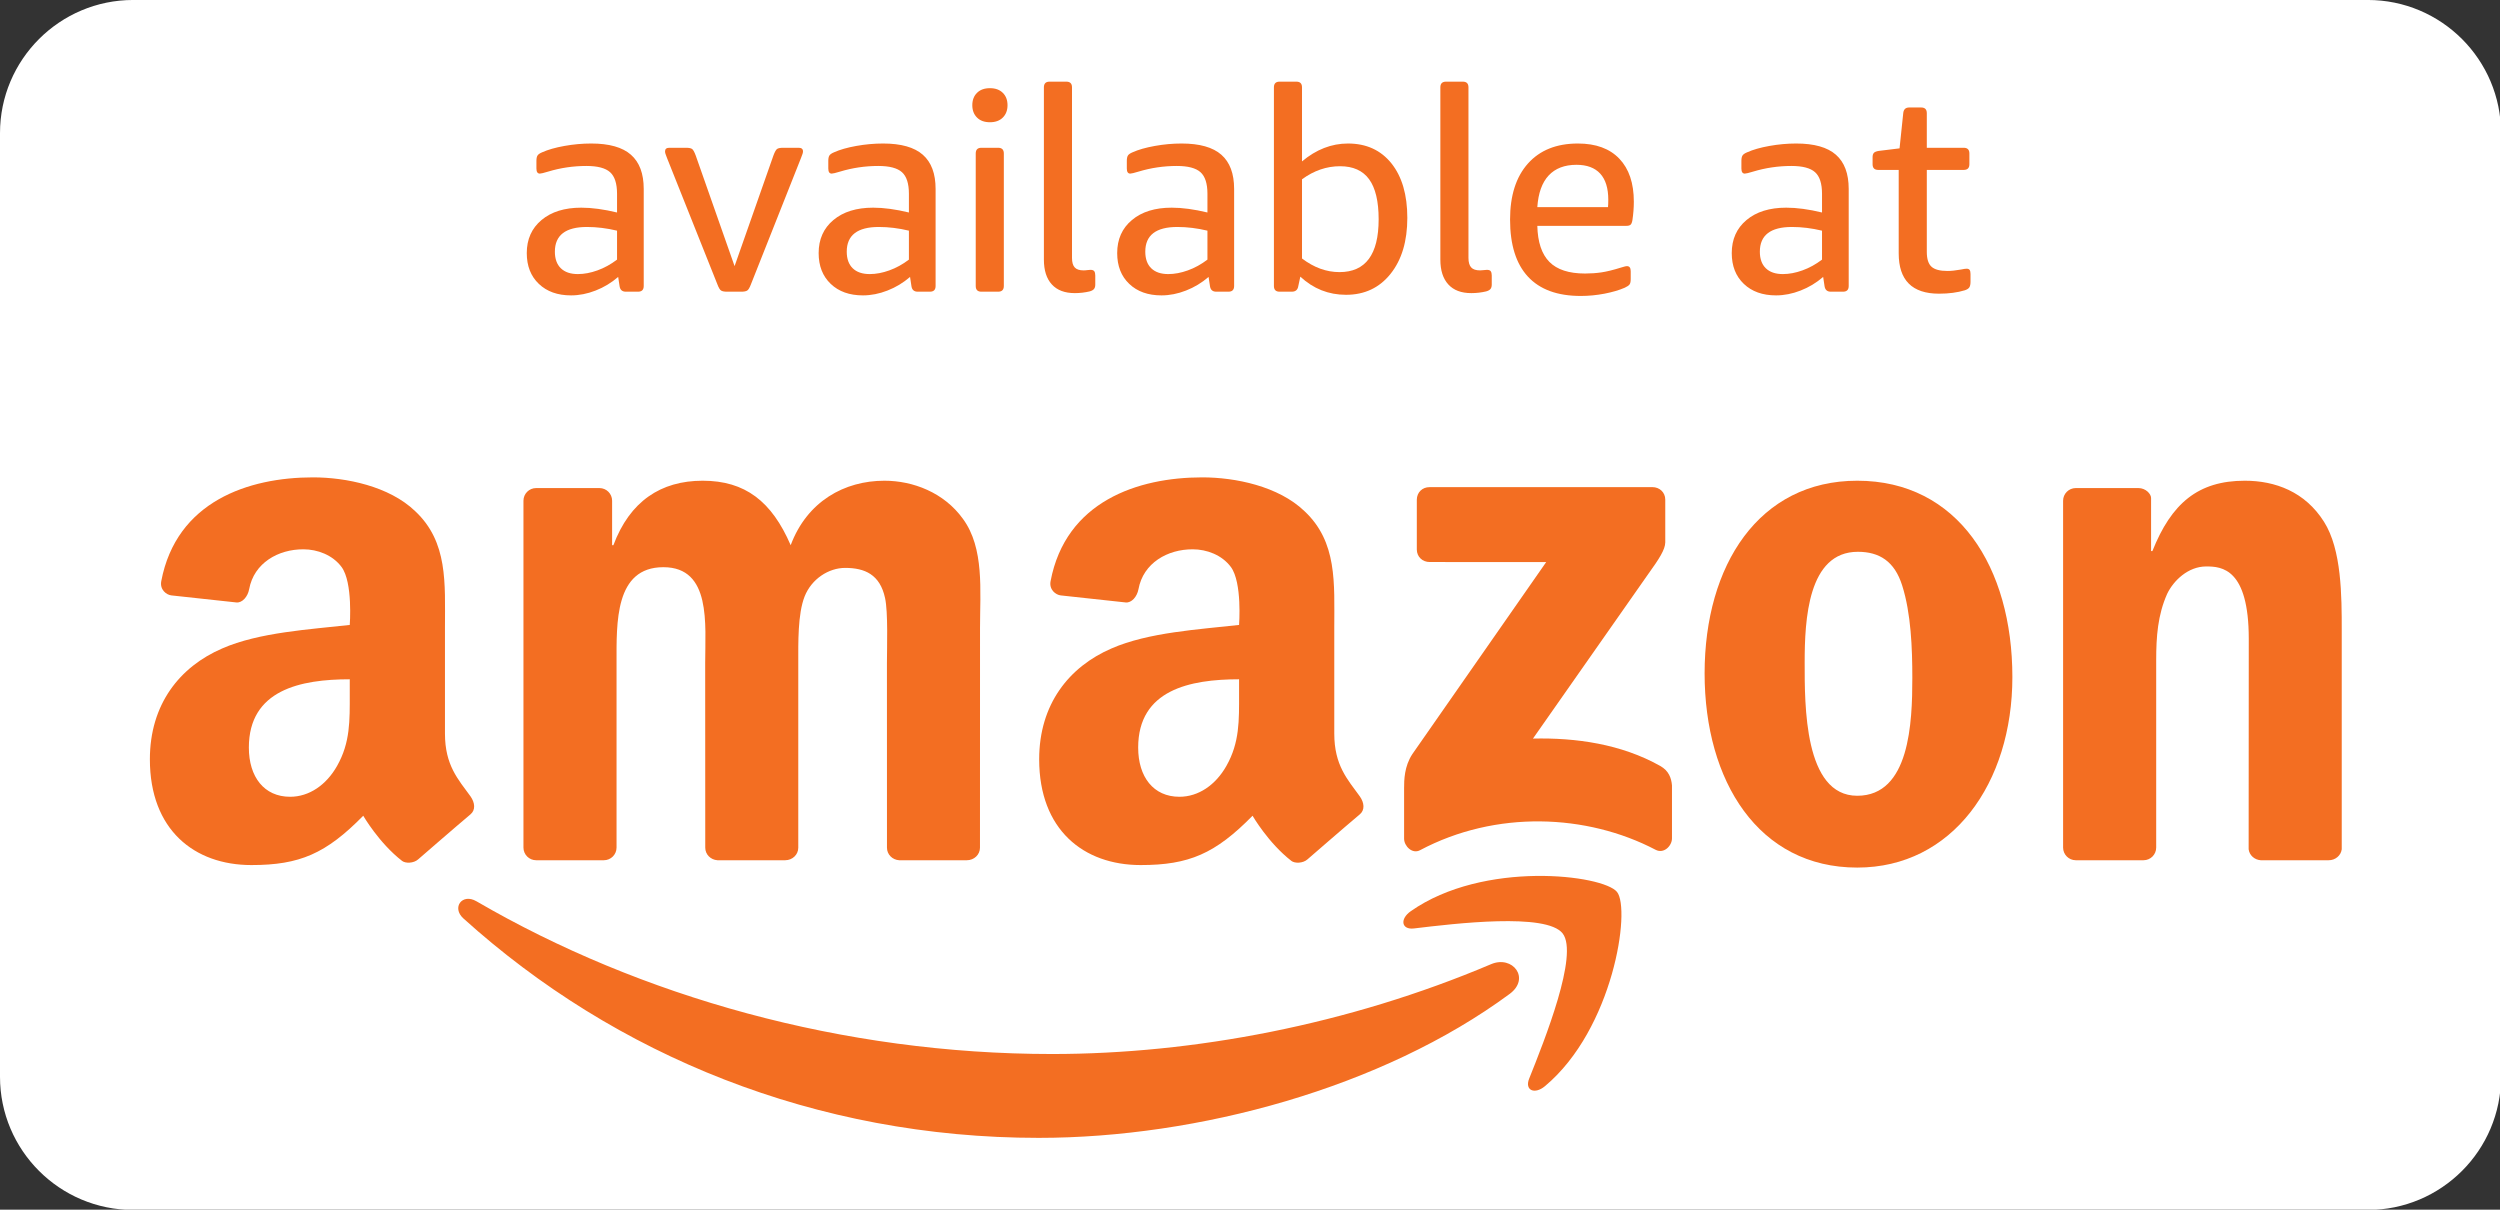
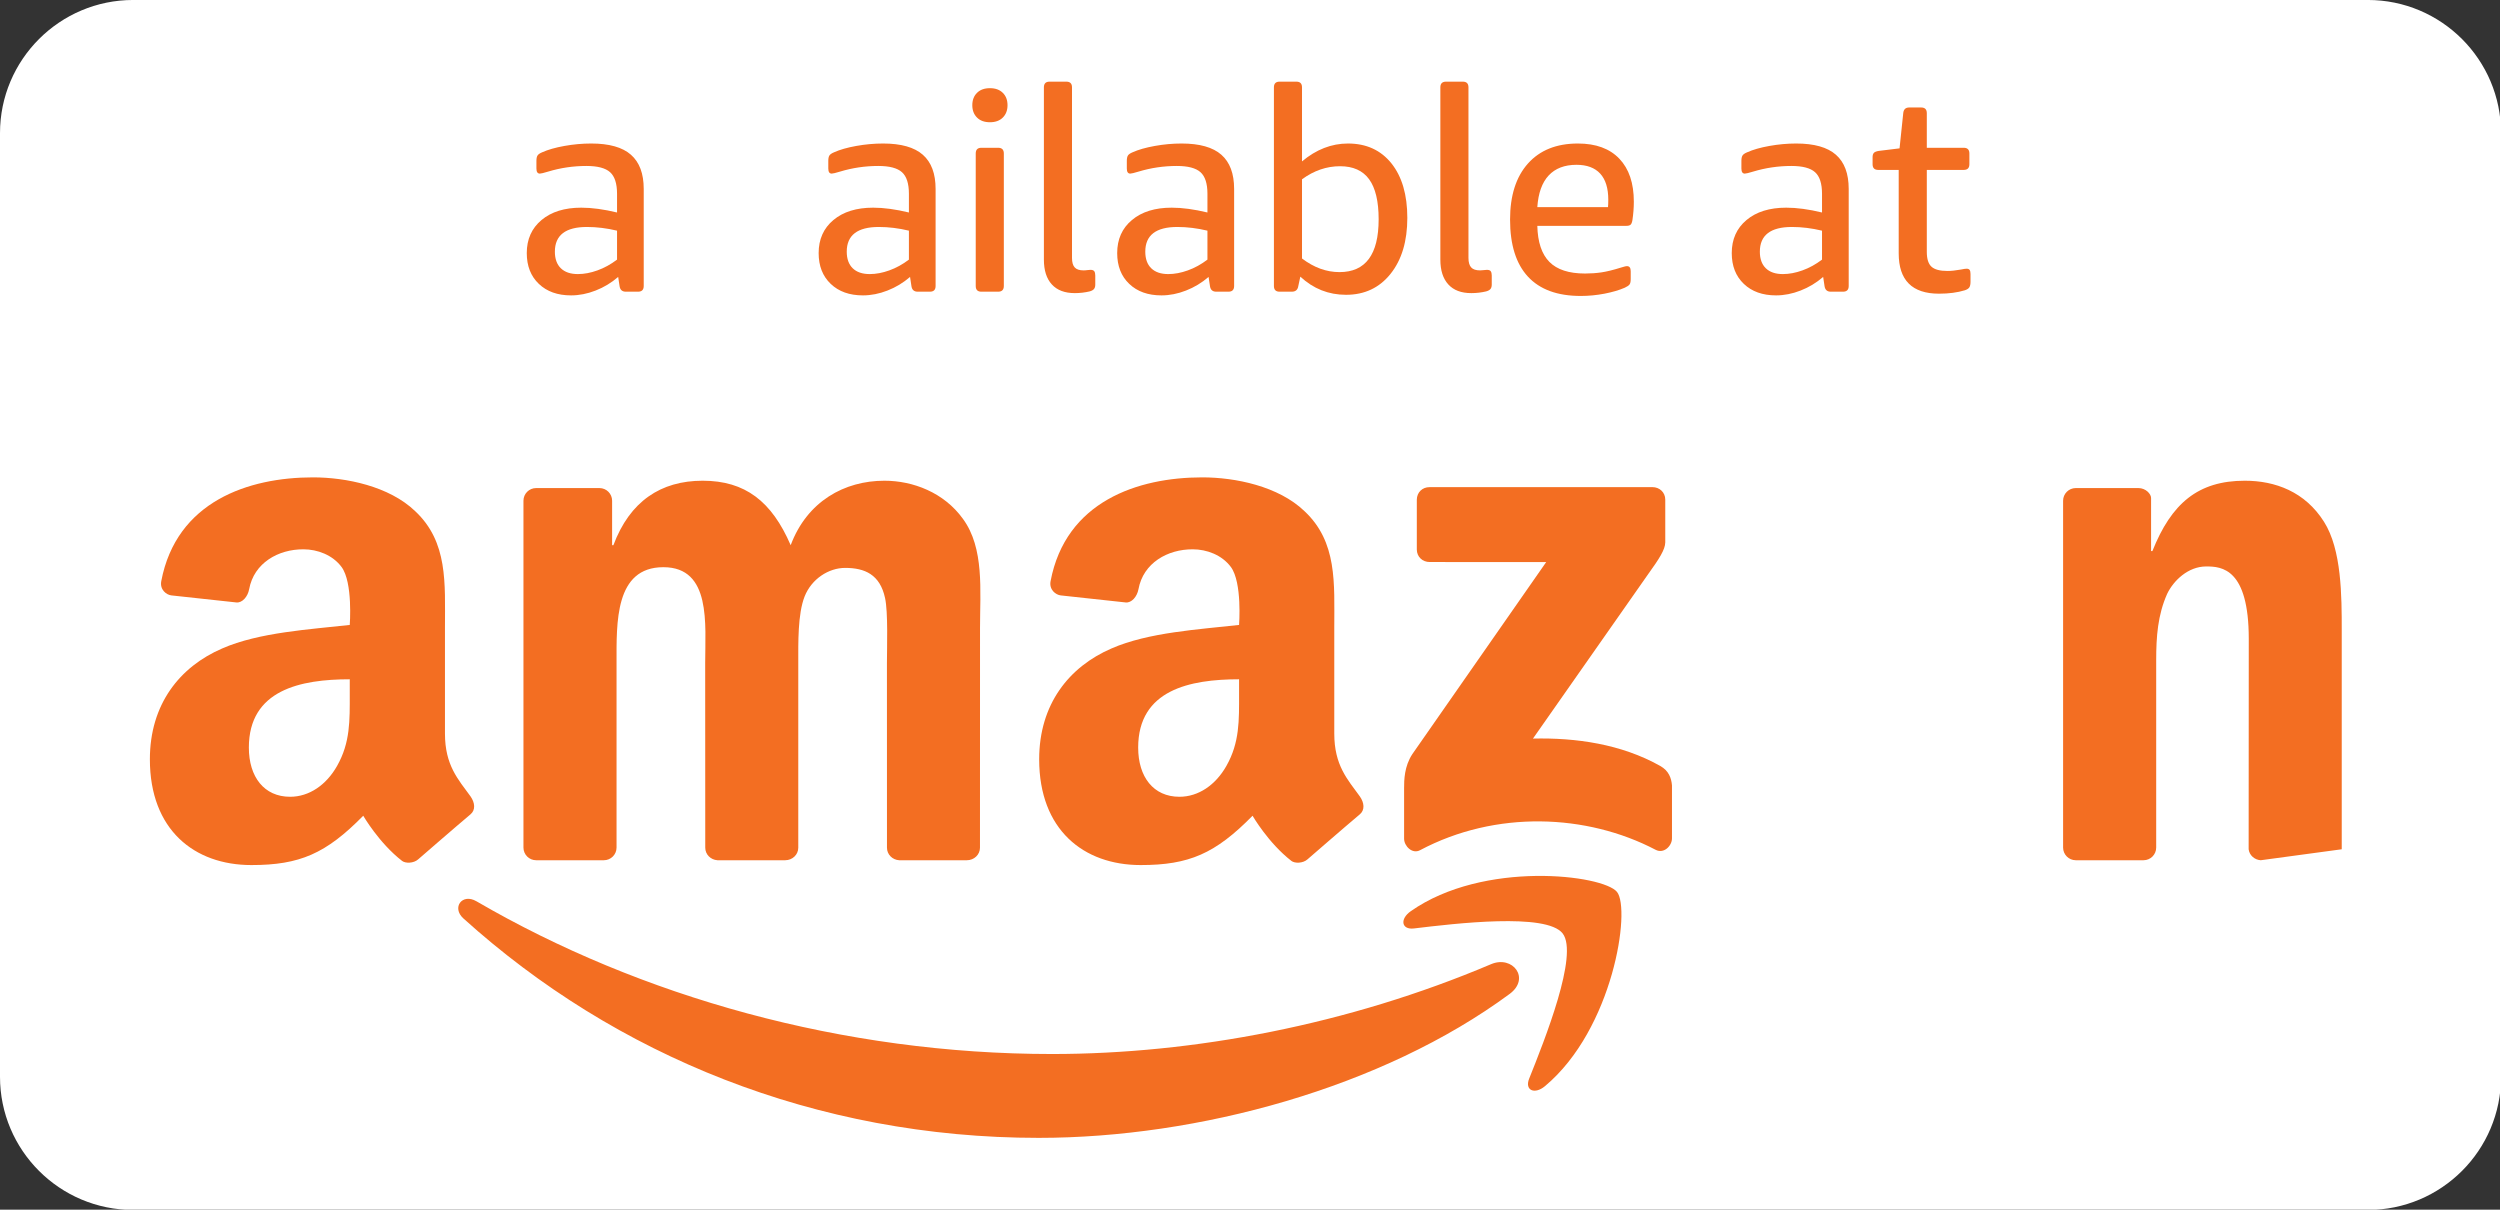
<svg xmlns="http://www.w3.org/2000/svg" width="100%" height="100%" viewBox="0 0 124 60" version="1.1" xml:space="preserve" style="fill-rule:evenodd;clip-rule:evenodd;stroke-linejoin:round;stroke-miterlimit:2;">
  <rect x="0" y="0" width="124" height="60" fill="#333333" stroke="none" />
  <g transform="matrix(0.981,0,0,0.955,0.982,1.105)">
    <g id="Layer1">
      <path d="M125.453,5.76L125.453,54.767C125.453,58.585 122.435,61.684 118.718,61.684L5.735,61.684C2.017,61.684 -1.001,58.585 -1.001,54.767L-1.001,5.76C-1.001,1.942 2.017,-1.158 5.735,-1.158L118.718,-1.158C122.435,-1.158 125.453,1.942 125.453,5.76Z" style="fill:white;" />
    </g>
  </g>
  <g transform="matrix(0.88,0,0,0.88,7.434,3.638)">
    <path d="M76.642,51.887C69.464,57.184 59.058,60 50.096,60C37.538,60 26.228,55.358 17.67,47.631C16.998,47.024 17.598,46.195 18.406,46.665C27.639,52.038 39.057,55.274 50.851,55.274C58.806,55.274 67.551,53.623 75.598,50.209C76.812,49.695 77.829,51.009 76.642,51.887Z" style="fill:rgb(243,110,34);" />
    <path d="M79.628,48.476C78.71,47.301 73.56,47.919 71.246,48.197C70.545,48.281 70.436,47.668 71.068,47.225C75.177,44.339 81.909,45.172 82.692,46.138C83.48,47.113 82.485,53.863 78.634,57.084C78.042,57.579 77.478,57.315 77.742,56.661C78.608,54.497 80.547,49.652 79.628,48.476Z" style="fill:rgb(243,110,34);" />
    <path d="M24.123,11.314C24.475,11.314 24.843,11.245 25.227,11.106C25.61,10.969 25.979,10.766 26.331,10.499L26.331,8.867C25.755,8.729 25.189,8.659 24.635,8.659C23.43,8.659 22.827,9.123 22.827,10.051C22.827,10.456 22.939,10.769 23.163,10.986C23.387,11.205 23.707,11.314 24.123,11.314ZM23.739,12.515C22.981,12.515 22.376,12.299 21.923,11.866C21.47,11.435 21.243,10.856 21.243,10.131C21.243,9.353 21.521,8.731 22.075,8.267C22.63,7.803 23.376,7.571 24.314,7.571C24.912,7.571 25.584,7.662 26.331,7.843L26.331,6.787C26.331,6.211 26.2,5.806 25.938,5.571C25.678,5.337 25.232,5.22 24.603,5.22C23.867,5.22 23.147,5.326 22.443,5.539C22.197,5.614 22.043,5.651 21.98,5.651C21.852,5.651 21.787,5.556 21.787,5.363L21.787,4.932C21.787,4.793 21.809,4.691 21.852,4.627C21.894,4.563 21.98,4.505 22.107,4.451C22.438,4.302 22.856,4.183 23.363,4.092C23.869,4.001 24.373,3.955 24.875,3.955C25.888,3.955 26.635,4.166 27.114,4.587C27.595,5.009 27.835,5.651 27.835,6.516L27.835,11.986C27.835,12.2 27.728,12.307 27.515,12.307L26.827,12.307C26.624,12.307 26.507,12.205 26.475,12.003L26.395,11.475C26.011,11.806 25.587,12.062 25.123,12.242C24.659,12.424 24.197,12.515 23.739,12.515Z" style="fill:rgb(243,110,34);fill-rule:nonzero;" />
-     <path d="M32.523,12.307C32.374,12.307 32.265,12.285 32.196,12.242C32.126,12.2 32.055,12.077 31.98,11.875L29.148,4.772C29.127,4.707 29.103,4.644 29.076,4.579C29.05,4.516 29.036,4.457 29.036,4.403C29.036,4.265 29.116,4.195 29.276,4.195L30.22,4.195C30.38,4.195 30.492,4.217 30.556,4.26C30.62,4.302 30.689,4.425 30.764,4.627L32.956,10.867L35.147,4.627C35.222,4.425 35.292,4.302 35.355,4.26C35.42,4.217 35.531,4.195 35.691,4.195L36.571,4.195C36.731,4.195 36.812,4.265 36.812,4.403C36.812,4.457 36.798,4.516 36.771,4.579C36.744,4.644 36.721,4.707 36.699,4.772L33.884,11.875C33.809,12.077 33.737,12.2 33.668,12.242C33.599,12.285 33.489,12.307 33.34,12.307L32.523,12.307Z" style="fill:rgb(243,110,34);fill-rule:nonzero;" />
    <path d="M40.574,11.314C40.926,11.314 41.294,11.245 41.678,11.106C42.062,10.969 42.43,10.766 42.782,10.499L42.782,8.867C42.206,8.729 41.641,8.659 41.086,8.659C39.881,8.659 39.278,9.123 39.278,10.051C39.278,10.456 39.391,10.769 39.614,10.986C39.838,11.205 40.158,11.314 40.574,11.314ZM40.19,12.515C39.433,12.515 38.827,12.299 38.374,11.866C37.921,11.435 37.694,10.856 37.694,10.131C37.694,9.353 37.972,8.731 38.526,8.267C39.081,7.803 39.827,7.571 40.766,7.571C41.363,7.571 42.035,7.662 42.782,7.843L42.782,6.787C42.782,6.211 42.651,5.806 42.39,5.571C42.129,5.337 41.684,5.22 41.054,5.22C40.318,5.22 39.599,5.326 38.895,5.539C38.648,5.614 38.494,5.651 38.431,5.651C38.303,5.651 38.238,5.556 38.238,5.363L38.238,4.932C38.238,4.793 38.26,4.691 38.303,4.627C38.345,4.563 38.431,4.505 38.559,4.451C38.889,4.302 39.308,4.183 39.814,4.092C40.32,4.001 40.824,3.955 41.326,3.955C42.339,3.955 43.086,4.166 43.565,4.587C44.046,5.009 44.286,5.651 44.286,6.516L44.286,11.986C44.286,12.2 44.179,12.307 43.966,12.307L43.278,12.307C43.075,12.307 42.958,12.205 42.926,12.003L42.846,11.475C42.462,11.806 42.038,12.062 41.574,12.242C41.11,12.424 40.648,12.515 40.19,12.515Z" style="fill:rgb(243,110,34);fill-rule:nonzero;" />
    <path d="M46.867,12.307C46.654,12.307 46.548,12.2 46.548,11.986L46.548,4.516C46.548,4.302 46.654,4.195 46.867,4.195L47.812,4.195C48.024,4.195 48.132,4.302 48.132,4.516L48.132,11.986C48.132,12.2 48.024,12.307 47.812,12.307L46.867,12.307ZM47.348,2.756C47.038,2.756 46.796,2.668 46.62,2.491C46.443,2.315 46.355,2.084 46.355,1.796C46.355,1.508 46.443,1.275 46.62,1.1C46.796,0.924 47.038,0.836 47.348,0.836C47.657,0.836 47.899,0.924 48.075,1.1C48.252,1.275 48.34,1.508 48.34,1.796C48.34,2.084 48.252,2.315 48.075,2.491C47.899,2.668 47.657,2.756 47.348,2.756Z" style="fill:rgb(243,110,34);fill-rule:nonzero;" />
    <path d="M52.134,12.387C51.568,12.387 51.137,12.225 50.838,11.898C50.539,11.573 50.39,11.106 50.39,10.499L50.39,0.788C50.39,0.574 50.496,0.468 50.71,0.468L51.654,0.468C51.867,0.468 51.974,0.574 51.974,0.788L51.974,10.402C51.974,10.648 52.024,10.827 52.126,10.938C52.227,11.051 52.395,11.106 52.63,11.106C52.693,11.106 52.76,11.102 52.83,11.091C52.899,11.08 52.96,11.075 53.014,11.075C53.12,11.075 53.192,11.102 53.23,11.154C53.267,11.208 53.286,11.288 53.286,11.395L53.286,11.906C53.286,12.014 53.262,12.096 53.214,12.154C53.166,12.214 53.083,12.259 52.966,12.291C52.699,12.354 52.422,12.387 52.134,12.387Z" style="fill:rgb(243,110,34);fill-rule:nonzero;" />
    <path d="M57.4,11.314C57.752,11.314 58.12,11.245 58.504,11.106C58.888,10.969 59.256,10.766 59.608,10.499L59.608,8.867C59.032,8.729 58.467,8.659 57.912,8.659C56.707,8.659 56.105,9.123 56.105,10.051C56.105,10.456 56.217,10.769 56.44,10.986C56.664,11.205 56.984,11.314 57.4,11.314ZM57.017,12.515C56.259,12.515 55.653,12.299 55.2,11.866C54.747,11.435 54.521,10.856 54.521,10.131C54.521,9.353 54.798,8.731 55.353,8.267C55.907,7.803 56.653,7.571 57.592,7.571C58.189,7.571 58.861,7.662 59.608,7.843L59.608,6.787C59.608,6.211 59.478,5.806 59.216,5.571C58.955,5.337 58.51,5.22 57.88,5.22C57.145,5.22 56.425,5.326 55.721,5.539C55.475,5.614 55.32,5.651 55.257,5.651C55.129,5.651 55.064,5.556 55.064,5.363L55.064,4.932C55.064,4.793 55.086,4.691 55.129,4.627C55.171,4.563 55.257,4.505 55.385,4.451C55.715,4.302 56.134,4.183 56.641,4.092C57.146,4.001 57.65,3.955 58.152,3.955C59.165,3.955 59.912,4.166 60.392,4.587C60.872,5.009 61.112,5.651 61.112,6.516L61.112,11.986C61.112,12.2 61.005,12.307 60.792,12.307L60.105,12.307C59.901,12.307 59.784,12.205 59.752,12.003L59.672,11.475C59.288,11.806 58.864,12.062 58.4,12.242C57.937,12.424 57.475,12.515 57.017,12.515Z" style="fill:rgb(243,110,34);fill-rule:nonzero;" />
    <path d="M67.051,11.203C68.522,11.203 69.258,10.211 69.258,8.227C69.258,7.214 69.079,6.462 68.723,5.972C68.365,5.48 67.818,5.235 67.082,5.235C66.325,5.235 65.61,5.48 64.938,5.972L64.938,10.435C65.61,10.946 66.314,11.203 67.051,11.203ZM67.418,12.482C66.437,12.482 65.578,12.142 64.843,11.459L64.73,11.986C64.698,12.2 64.576,12.307 64.362,12.307L63.675,12.307C63.461,12.307 63.355,12.2 63.355,11.986L63.355,0.788C63.355,0.574 63.461,0.468 63.675,0.468L64.619,0.468C64.832,0.468 64.938,0.574 64.938,0.788L64.938,4.963C65.738,4.291 66.603,3.955 67.53,3.955C68.564,3.955 69.381,4.329 69.979,5.075C70.575,5.822 70.874,6.846 70.874,8.147C70.874,9.459 70.56,10.51 69.93,11.299C69.301,12.088 68.464,12.482 67.418,12.482Z" style="fill:rgb(243,110,34);fill-rule:nonzero;" />
    <path d="M74.48,12.387C73.915,12.387 73.483,12.225 73.185,11.898C72.886,11.573 72.736,11.106 72.736,10.499L72.736,0.788C72.736,0.574 72.843,0.468 73.057,0.468L74.001,0.468C74.214,0.468 74.32,0.574 74.32,0.788L74.32,10.402C74.32,10.648 74.371,10.827 74.473,10.938C74.573,11.051 74.741,11.106 74.977,11.106C75.04,11.106 75.106,11.102 75.177,11.091C75.246,11.08 75.307,11.075 75.36,11.075C75.467,11.075 75.539,11.102 75.576,11.154C75.613,11.208 75.633,11.288 75.633,11.395L75.633,11.906C75.633,12.014 75.608,12.096 75.561,12.154C75.513,12.214 75.43,12.259 75.313,12.291C75.046,12.354 74.769,12.387 74.48,12.387Z" style="fill:rgb(243,110,34);fill-rule:nonzero;" />
    <path d="M82.185,7.539C82.195,7.454 82.201,7.315 82.201,7.123C82.201,6.473 82.049,5.982 81.745,5.651C81.441,5.321 80.995,5.155 80.409,5.155C79.737,5.155 79.215,5.355 78.841,5.755C78.468,6.155 78.255,6.75 78.201,7.539L82.185,7.539ZM80.649,12.547C79.337,12.547 78.346,12.185 77.673,11.459C77.001,10.733 76.665,9.662 76.665,8.243C76.665,6.889 77.001,5.835 77.673,5.083C78.346,4.331 79.283,3.955 80.489,3.955C81.502,3.955 82.281,4.241 82.825,4.812C83.369,5.382 83.641,6.19 83.641,7.235C83.641,7.576 83.614,7.923 83.561,8.275C83.539,8.403 83.505,8.488 83.457,8.531C83.409,8.574 83.331,8.595 83.225,8.595L78.201,8.595C78.223,9.513 78.449,10.189 78.881,10.627C79.313,11.064 79.982,11.283 80.889,11.283C81.209,11.283 81.516,11.262 81.809,11.219C82.103,11.176 82.473,11.086 82.921,10.946C82.995,10.926 83.06,10.907 83.112,10.891C83.166,10.875 83.214,10.867 83.257,10.867C83.396,10.867 83.465,10.963 83.465,11.154L83.465,11.603C83.465,11.741 83.443,11.84 83.4,11.898C83.358,11.957 83.268,12.019 83.129,12.083C82.809,12.222 82.428,12.333 81.985,12.419C81.542,12.504 81.097,12.547 80.649,12.547Z" style="fill:rgb(243,110,34);fill-rule:nonzero;" />
    <path d="M92.04,11.314C92.392,11.314 92.76,11.245 93.144,11.106C93.527,10.969 93.896,10.766 94.248,10.499L94.248,8.867C93.672,8.729 93.106,8.659 92.552,8.659C91.347,8.659 90.744,9.123 90.744,10.051C90.744,10.456 90.856,10.769 91.08,10.986C91.304,11.205 91.624,11.314 92.04,11.314ZM91.656,12.515C90.898,12.515 90.293,12.299 89.84,11.866C89.387,11.435 89.16,10.856 89.16,10.131C89.16,9.353 89.438,8.731 89.992,8.267C90.547,7.803 91.293,7.571 92.231,7.571C92.829,7.571 93.501,7.662 94.248,7.843L94.248,6.787C94.248,6.211 94.117,5.806 93.855,5.571C93.595,5.337 93.149,5.22 92.52,5.22C91.784,5.22 91.064,5.326 90.36,5.539C90.114,5.614 89.96,5.651 89.896,5.651C89.769,5.651 89.704,5.556 89.704,5.363L89.704,4.932C89.704,4.793 89.726,4.691 89.769,4.627C89.811,4.563 89.896,4.505 90.024,4.451C90.354,4.302 90.773,4.183 91.28,4.092C91.786,4.001 92.29,3.955 92.792,3.955C93.805,3.955 94.552,4.166 95.031,4.587C95.512,5.009 95.752,5.651 95.752,6.516L95.752,11.986C95.752,12.2 95.645,12.307 95.432,12.307L94.744,12.307C94.541,12.307 94.424,12.205 94.392,12.003L94.312,11.475C93.928,11.806 93.504,12.062 93.04,12.242C92.576,12.424 92.114,12.515 91.656,12.515Z" style="fill:rgb(243,110,34);fill-rule:nonzero;" />
    <path d="M100.842,12.419C99.327,12.419 98.57,11.661 98.57,10.147L98.57,5.443L97.418,5.443C97.204,5.443 97.098,5.337 97.098,5.123L97.098,4.724C97.098,4.617 97.122,4.537 97.17,4.483C97.218,4.43 97.312,4.393 97.45,4.371L98.618,4.228L98.826,2.243C98.847,2.03 98.959,1.924 99.162,1.924L99.834,1.924C100.047,1.924 100.154,2.03 100.154,2.243L100.154,4.195L102.234,4.195C102.447,4.195 102.554,4.302 102.554,4.516L102.554,5.123C102.554,5.337 102.447,5.443 102.234,5.443L100.154,5.443L100.154,10.066C100.154,10.462 100.243,10.739 100.418,10.898C100.594,11.059 100.895,11.139 101.322,11.139C101.525,11.139 101.775,11.112 102.074,11.059C102.234,11.026 102.34,11.011 102.394,11.011C102.479,11.011 102.538,11.035 102.57,11.083C102.602,11.131 102.618,11.208 102.618,11.314L102.618,11.747C102.618,11.886 102.596,11.989 102.554,12.059C102.511,12.128 102.426,12.185 102.298,12.227C101.882,12.354 101.397,12.419 100.842,12.419Z" style="fill:rgb(243,110,34);fill-rule:nonzero;" />
    <path d="M71.409,26.838L71.409,24.034C71.412,23.607 71.733,23.322 72.12,23.324L84.688,23.322C85.09,23.322 85.413,23.615 85.413,24.03L85.413,26.435C85.409,26.839 85.069,27.365 84.467,28.2L77.956,37.495C80.373,37.439 82.929,37.801 85.125,39.035C85.62,39.313 85.753,39.725 85.791,40.129L85.791,43.122C85.791,43.534 85.34,44.011 84.866,43.762C80.998,41.736 75.864,41.515 71.587,43.788C71.149,44.02 70.692,43.55 70.692,43.137L70.692,40.293C70.692,39.837 70.701,39.059 71.16,38.366L78.703,27.545L72.135,27.544C71.734,27.544 71.412,27.258 71.409,26.838Z" style="fill:rgb(243,110,34);" />
-     <path d="M96.233,22.961C101.908,22.961 104.977,27.835 104.977,34.029C104.977,40.016 101.587,44.766 96.233,44.766C90.665,44.766 87.63,39.892 87.63,33.822C87.63,27.71 90.7,22.961 96.233,22.961ZM96.267,26.967C93.448,26.967 93.27,30.807 93.27,33.202C93.27,35.597 93.234,40.718 96.233,40.718C99.195,40.718 99.338,36.588 99.338,34.07C99.338,32.419 99.266,30.436 98.766,28.867C98.338,27.504 97.481,26.967 96.267,26.967Z" style="fill:rgb(243,110,34);" />
    <path d="M61.391,34.98C61.391,36.471 61.427,37.712 60.676,39.037C60.068,40.112 59.102,40.775 58.029,40.775C56.563,40.775 55.704,39.657 55.704,38.001C55.704,34.745 58.626,34.153 61.391,34.153L61.391,34.98ZM65.246,44.303C64.994,44.53 64.531,44.538 64.343,44.392C63.037,43.381 62.151,41.844 62.151,41.844C60.052,43.982 58.566,44.624 55.847,44.624C52.628,44.624 50.124,42.637 50.124,38.664C50.124,35.56 51.805,33.449 54.202,32.415C56.276,31.504 59.174,31.339 61.391,31.09C61.391,31.09 61.576,28.694 60.927,27.821C60.423,27.144 59.567,26.827 58.781,26.827C57.362,26.821 55.992,27.593 55.72,29.077C55.642,29.501 55.329,29.857 54.999,29.822L51.337,29.425C51.057,29.393 50.676,29.104 50.766,28.625C51.618,24.13 55.678,22.772 59.317,22.772C61.177,22.772 63.609,23.267 65.076,24.675C66.935,26.413 66.757,28.731 66.757,31.257L66.757,37.212C66.757,39.005 67.501,39.791 68.199,40.756C68.443,41.104 68.499,41.518 68.188,41.772C67.406,42.427 65.246,44.303 65.246,44.303Z" style="fill:rgb(243,110,34);" />
    <path d="M11.266,34.98C11.266,36.471 11.302,37.712 10.551,39.037C9.943,40.112 8.977,40.775 7.904,40.775C6.438,40.775 5.579,39.657 5.579,38.001C5.579,34.745 8.501,34.153 11.266,34.153L11.266,34.98ZM15.121,44.303C14.869,44.53 14.406,44.538 14.218,44.392C12.912,43.381 12.026,41.844 12.026,41.844C9.927,43.982 8.441,44.624 5.722,44.624C2.503,44.624 0,42.637 0,38.664C0,35.56 1.68,33.449 4.077,32.415C6.151,31.504 9.049,31.339 11.266,31.09C11.266,31.09 11.451,28.694 10.802,27.821C10.298,27.144 9.442,26.827 8.656,26.827C7.237,26.821 5.867,27.593 5.595,29.077C5.517,29.501 5.204,29.857 4.874,29.822L1.212,29.425C0.931,29.393 0.551,29.104 0.641,28.625C1.493,24.13 5.552,22.772 9.192,22.772C11.052,22.772 13.484,23.267 14.951,24.675C16.81,26.413 16.632,28.731 16.632,31.257L16.632,37.212C16.632,39.005 17.376,39.791 18.075,40.756C18.318,41.104 18.374,41.518 18.063,41.772C17.281,42.427 15.121,44.303 15.121,44.303Z" style="fill:rgb(243,110,34);" />
    <path d="M26.303,33.243C26.303,30.972 26.196,27.835 28.944,27.835C31.656,27.835 31.299,31.055 31.299,33.243L31.303,43.647C31.303,44.024 31.606,44.327 31.99,44.352L35.809,44.352C36.216,44.352 36.546,44.037 36.546,43.646L36.546,33.243C36.546,32.128 36.511,30.477 36.903,29.485C37.296,28.494 38.26,27.875 39.188,27.875C40.294,27.875 41.151,28.247 41.436,29.569C41.615,30.354 41.543,32.419 41.543,33.243L41.545,43.647C41.545,44.024 41.847,44.327 42.23,44.352L46.049,44.352C46.457,44.352 46.787,44.037 46.787,43.646L46.79,31.262C46.79,29.155 47.04,26.761 45.826,25.109C44.756,23.622 43.007,22.961 41.401,22.961C39.152,22.961 37.046,24.118 36.118,26.595C35.047,24.118 33.548,22.961 31.157,22.961C28.802,22.961 27.053,24.118 26.125,26.595L26.053,26.595L26.053,24.089C26.053,23.695 25.733,23.375 25.339,23.375L21.771,23.375C21.376,23.375 21.056,23.695 21.056,24.089L21.056,43.638C21.056,44.032 21.376,44.352 21.771,44.352L25.589,44.352C25.983,44.352 26.303,44.032 26.303,43.638L26.303,33.243Z" style="fill:rgb(243,110,34);" />
-     <path d="M113.083,43.638C113.083,44.032 112.764,44.352 112.369,44.352L108.551,44.352C108.157,44.352 107.836,44.032 107.836,43.638L107.836,24.089C107.836,23.695 108.157,23.375 108.551,23.375L112.081,23.375C112.495,23.375 112.795,23.708 112.795,23.933L112.795,26.926L112.869,26.926C113.94,24.241 115.438,22.961 118.079,22.961C119.793,22.961 121.471,23.58 122.541,25.274C123.541,26.843 123.541,29.485 123.541,31.385L123.541,43.734C123.498,44.082 123.186,44.352 122.808,44.352L118.975,44.352C118.621,44.329 118.335,44.069 118.294,43.734L118.301,31.877C118.301,27.909 116.781,27.793 115.903,27.793C114.883,27.793 114.062,28.589 113.703,29.333C113.168,30.531 113.083,31.757 113.083,33.079L113.083,43.638Z" style="fill:rgb(243,110,34);" />
+     <path d="M113.083,43.638C113.083,44.032 112.764,44.352 112.369,44.352L108.551,44.352C108.157,44.352 107.836,44.032 107.836,43.638L107.836,24.089C107.836,23.695 108.157,23.375 108.551,23.375L112.081,23.375C112.495,23.375 112.795,23.708 112.795,23.933L112.795,26.926L112.869,26.926C113.94,24.241 115.438,22.961 118.079,22.961C119.793,22.961 121.471,23.58 122.541,25.274C123.541,26.843 123.541,29.485 123.541,31.385L123.541,43.734L118.975,44.352C118.621,44.329 118.335,44.069 118.294,43.734L118.301,31.877C118.301,27.909 116.781,27.793 115.903,27.793C114.883,27.793 114.062,28.589 113.703,29.333C113.168,30.531 113.083,31.757 113.083,33.079L113.083,43.638Z" style="fill:rgb(243,110,34);" />
  </g>
</svg>